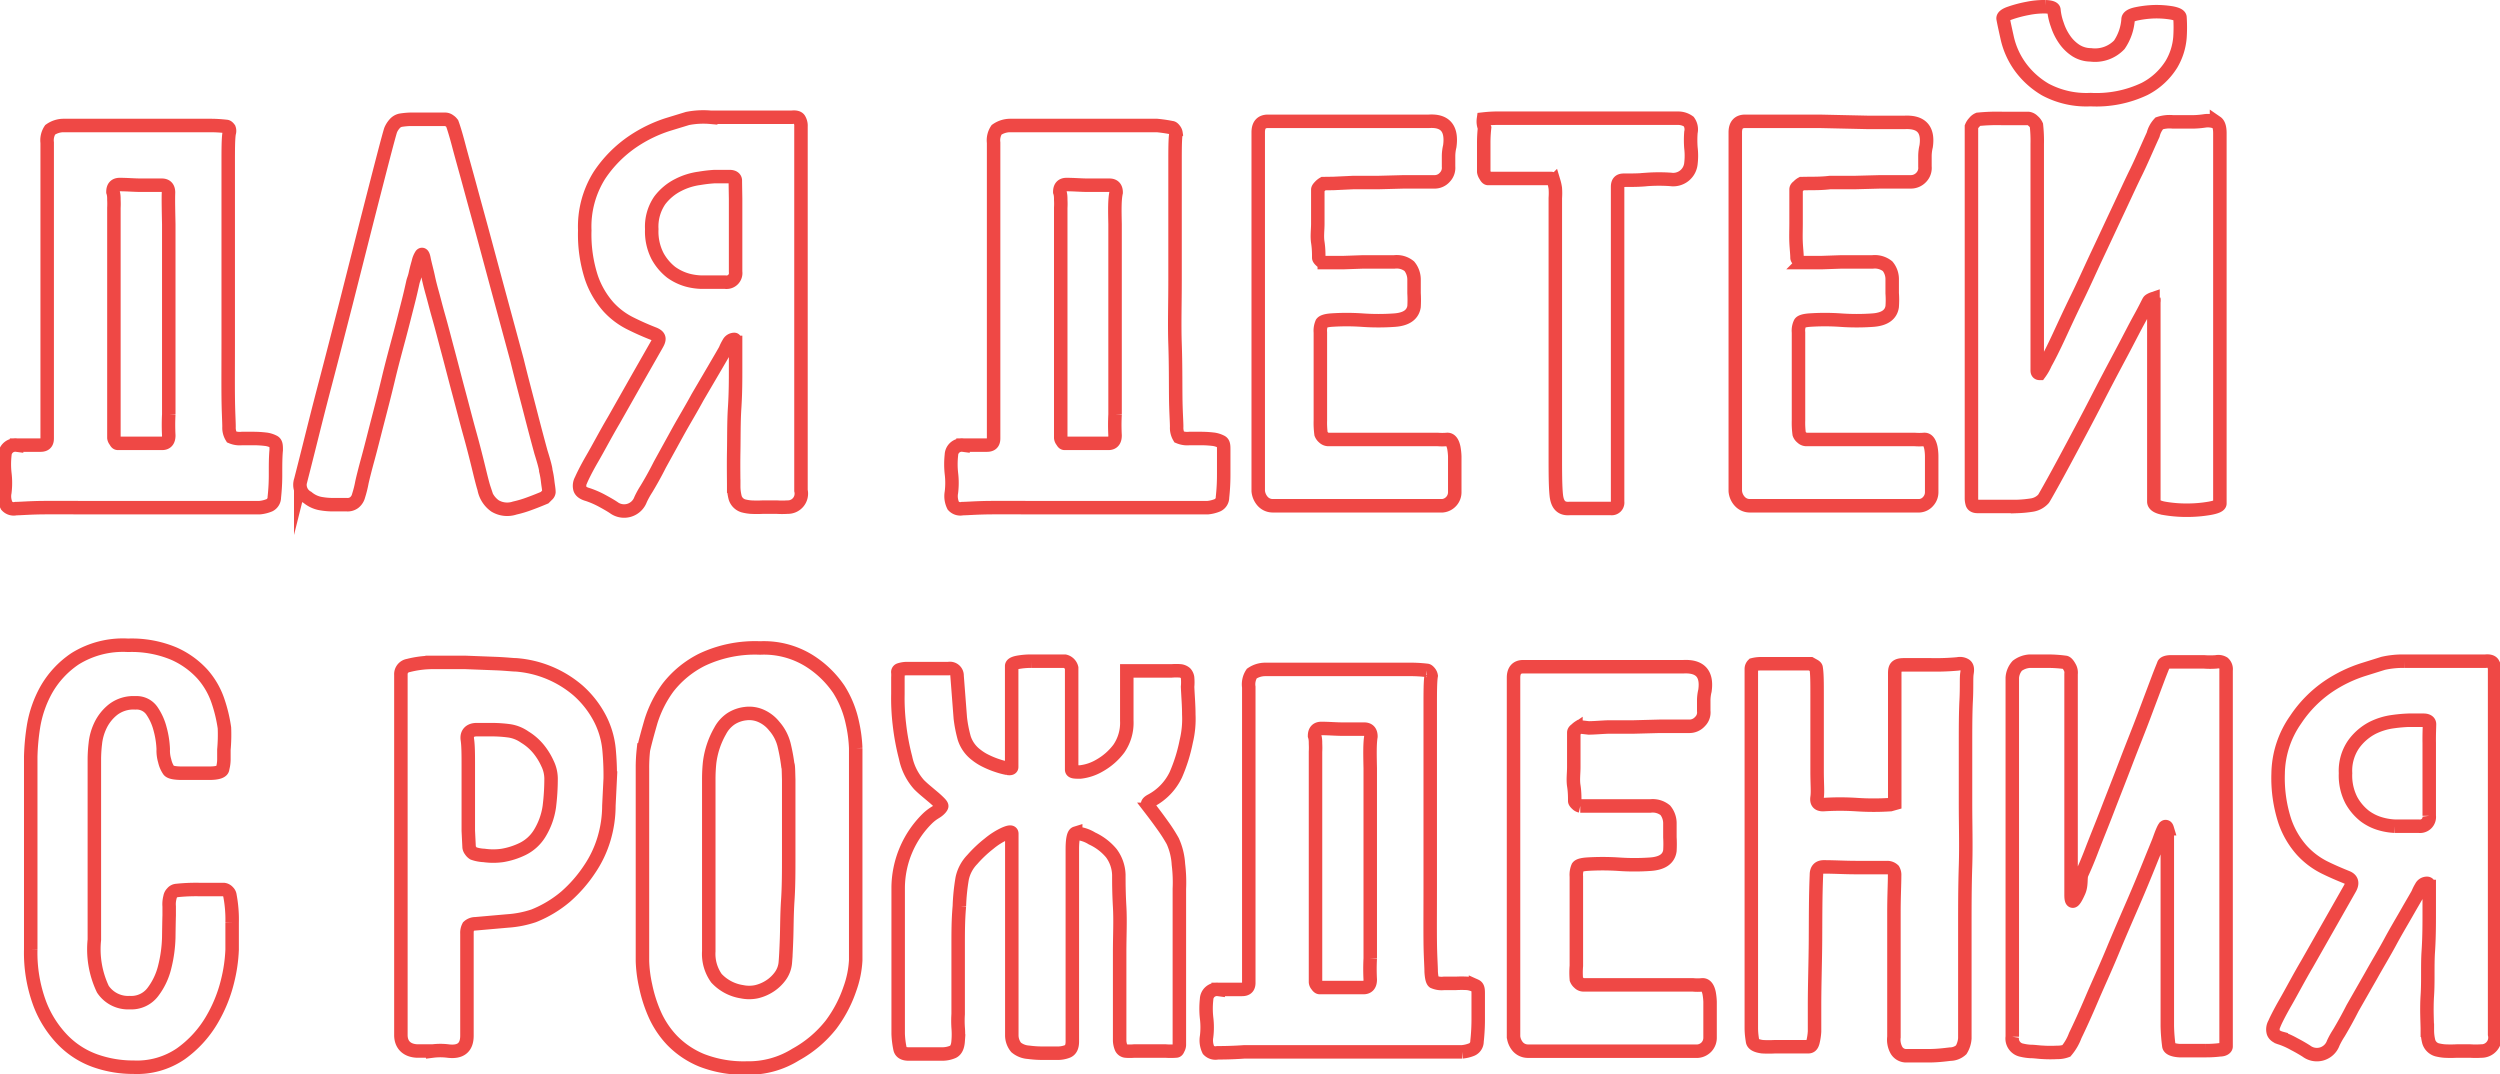
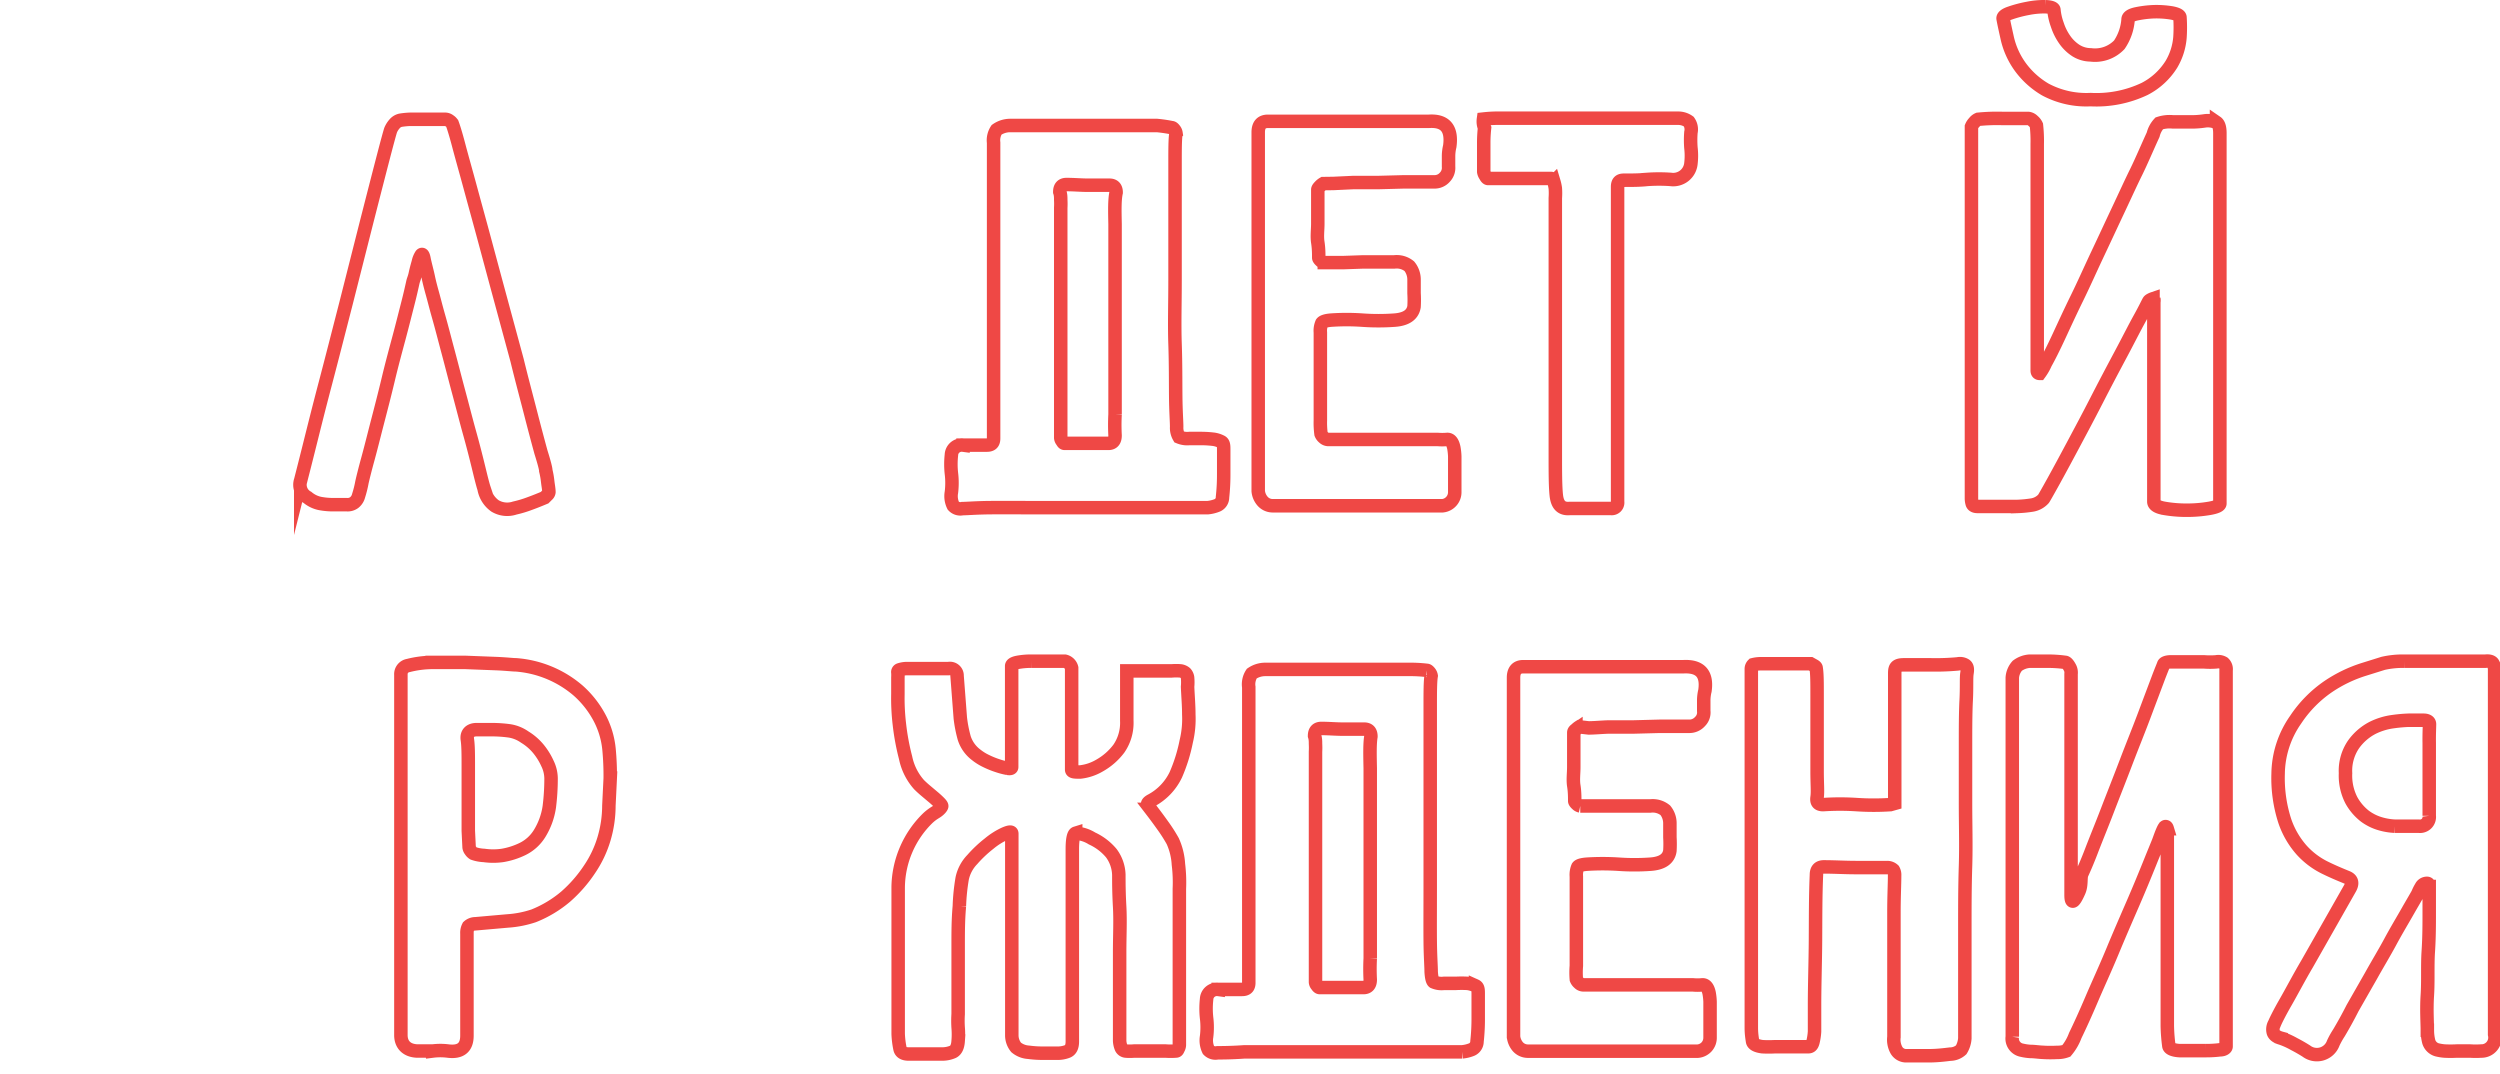
<svg xmlns="http://www.w3.org/2000/svg" viewBox="0 0 185.46 79.7">
  <defs>
    <style>.cls-1{fill:none;stroke:#ef4845;stroke-miterlimit:10;}</style>
  </defs>
  <title>Asset 1</title>
  <g id="Layer_2" data-name="Layer 2">
    <g id="Layer_1-2" data-name="Layer 1">
-       <path class="cls-1" d="M12.52,16.64c0,1,0,2.17,0,3.43s0,2.56,0,3.9,0,2.61,0,3.77,0,2.17,0,3a14.86,14.86,0,0,0,0,1.56c0,.4-.17.59-.5.59-.58,0-1.15,0-1.71,0H8.77c-.06,0-.13,0-.2-.16a.46.46,0,0,1-.12-.25V31c0-.81,0-1.8,0-3s0-2.39,0-3.72V20.55c0-1.21,0-2.28,0-3.2s0-1.57,0-1.93a5.43,5.43,0,0,0,0-.59c0-.19,0-.38-.07-.59,0-.37.17-.55.5-.55.55,0,1.08.05,1.59.05H12c.33,0,.5.18.5.54C12.48,14.83,12.5,15.61,12.52,16.64Zm3.11-7.33-2.18,0q-1.27,0-2.73,0h-6a1.73,1.73,0,0,0-1,.32,1.41,1.41,0,0,0-.22.95c0,.4,0,1.13,0,2.21s0,2.33,0,3.76,0,3,0,4.61,0,3.2,0,4.7,0,2.84,0,4,0,2.08,0,2.66c0,.33-.14.5-.5.5s-.6,0-.89,0l-.88,0a.77.77,0,0,0-.87.73,6.28,6.28,0,0,0,0,1.38,5.82,5.82,0,0,1,0,1.39,1.53,1.53,0,0,0,.14,1,.69.69,0,0,0,.68.21c.33,0,1-.06,1.95-.07s2.09,0,3.38,0h4.06c1.43,0,2.75,0,4,0l3.13,0h1.56a2.52,2.52,0,0,0,.73-.18.65.65,0,0,0,.36-.59,15.34,15.34,0,0,0,.09-1.75c0-.65,0-1.23.05-1.75,0-.33,0-.54-.2-.63a1.74,1.74,0,0,0-.62-.18,7.58,7.58,0,0,0-.84-.05h-.88a1.57,1.57,0,0,1-.77-.11,1.31,1.31,0,0,1-.19-.75c0-.4-.05-1.15-.06-2.27s0-2.42,0-3.88,0-3,0-4.68v-4.7c0-1.48,0-2.79,0-3.92s0-1.92.07-2.34A.51.51,0,0,0,17,9.54c-.08-.11-.15-.16-.21-.16A10.31,10.31,0,0,0,15.63,9.31Z" />
      <path class="cls-1" d="M30.8,20.36c.07-.33.15-.63.23-.9a1.59,1.59,0,0,1,.22-.55c.08-.09.15,0,.21.32s.22.89.31,1.32.2.84.32,1.27.24.93.46,1.7.44,1.64.7,2.61.52,2,.79,3,.54,2.07.8,3,.48,1.8.66,2.54.31,1.27.41,1.57a2,2,0,0,0,.81,1.29,1.76,1.76,0,0,0,1.46.16,8.22,8.22,0,0,0,1.13-.34c.36-.13.73-.28,1.09-.43l.2-.2a.33.33,0,0,0,.12-.21c0-.24-.06-.51-.09-.79a6,6,0,0,0-.14-.8q0-.23-.36-1.38c-.21-.77-.47-1.74-.77-2.91s-.65-2.46-1-3.9l-1.2-4.43c-.41-1.51-.81-3-1.2-4.45s-.76-2.78-1.09-4-.62-2.23-.84-3.07-.39-1.37-.48-1.61a.62.62,0,0,0-.2-.2.53.53,0,0,0-.3-.12h-.64l-1,0-1,0a6,6,0,0,0-.7.07.81.81,0,0,0-.44.27,1.67,1.67,0,0,0-.29.46c-.06.18-.26.91-.59,2.18s-.73,2.83-1.2,4.67l-1.52,6c-.55,2.14-1.06,4.14-1.55,6s-.89,3.47-1.22,4.79-.53,2.09-.59,2.33a1.06,1.06,0,0,0,.5,1.28,2.11,2.11,0,0,0,.93.45,5.38,5.38,0,0,0,1,.09h1a.81.81,0,0,0,.54-.16.93.93,0,0,0,.32-.5,8.14,8.14,0,0,0,.25-1c.09-.4.24-1,.46-1.8s.44-1.7.7-2.7.52-2,.79-3.13.54-2.12.8-3.09.47-1.82.66-2.56.3-1.25.36-1.52S30.72,20.7,30.8,20.36Z" />
-       <path class="cls-1" d="M54.57,14.76q0,.93,0,2t0,2c0,.63,0,1.1,0,1.4a.68.68,0,0,1-.78.77H52a4.41,4.41,0,0,1-1-.15,3.81,3.81,0,0,1-1.22-.59,3.91,3.91,0,0,1-1-1.19,4,4,0,0,1-.43-2,3.44,3.44,0,0,1,.59-2.13,3.94,3.94,0,0,1,1.4-1.16,4.84,4.84,0,0,1,1.55-.48A10.61,10.61,0,0,1,53,13.1l1.12,0c.29,0,.43.12.43.3S54.56,14.14,54.57,14.76Zm0,10.64v.32c0,.21,0,.75,0,1.61s0,1.83-.07,2.91-.05,2.16-.07,3.24,0,2,0,2.59a3.37,3.37,0,0,0,.11.86.91.91,0,0,0,.62.6,3.18,3.18,0,0,0,.54.09,8.35,8.35,0,0,0,.91,0h1a6,6,0,0,0,.81,0,1,1,0,0,0,1-1.23V35.23q0-1.11,0-2.88c0-1.18,0-2.53,0-4.06V14.46c0-1.3,0-2.4,0-3.31s0-1.5,0-1.77a.93.93,0,0,0-.14-.55c-.09-.12-.27-.16-.54-.13l-1.3,0c-.71,0-1.48,0-2.31,0s-1.64,0-2.41,0A6.12,6.12,0,0,0,51,8.79l-1.47.45a10.22,10.22,0,0,0-2.57,1.25A9.14,9.14,0,0,0,44.47,13a7.15,7.15,0,0,0-1.09,4.09,10.35,10.35,0,0,0,.5,3.52,6.42,6.42,0,0,0,1.26,2.16A5.55,5.55,0,0,0,46.78,24c.58.29,1.15.54,1.69.75s.47.44.22.87l-1.42,2.49-1.75,3.09c-.59,1-1.11,2-1.58,2.81s-.74,1.38-.83,1.59a.89.89,0,0,0-.09.66c.06.2.26.34.59.43a6.67,6.67,0,0,1,1,.43c.37.2.67.37.91.53a1.3,1.3,0,0,0,2-.59,6.57,6.57,0,0,1,.43-.78c.29-.48.64-1.09,1-1.81L50.31,32c.49-.88,1-1.72,1.43-2.52L53,27.33c.38-.65.65-1.11.8-1.38a3.32,3.32,0,0,1,.25-.5.48.48,0,0,1,.43-.27C54.52,25.18,54.55,25.25,54.55,25.4Z" />
      <path class="cls-1" d="M82.72,16.64c0,1,0,2.17,0,3.43s0,2.56,0,3.9,0,2.61,0,3.77,0,2.17,0,3a14.86,14.86,0,0,0,0,1.56c0,.4-.17.59-.5.59-.58,0-1.14,0-1.7,0H79c-.06,0-.12,0-.2-.16a.43.43,0,0,1-.11-.25V31c0-.81,0-1.8,0-3s0-2.39,0-3.72V20.55c0-1.21,0-2.28,0-3.2s0-1.57,0-1.93a5.28,5.28,0,0,0,0-.59c0-.19,0-.38-.07-.59,0-.37.17-.55.5-.55.55,0,1.08.05,1.59.05h1.59c.33,0,.5.18.5.54C82.68,14.83,82.7,15.61,82.72,16.64Zm3.11-7.33-2.18,0c-.85,0-1.76,0-2.72,0h-6a1.76,1.76,0,0,0-1,.32,1.41,1.41,0,0,0-.22.95c0,.4,0,1.13,0,2.21s0,2.33,0,3.76,0,3,0,4.61,0,3.2,0,4.7,0,2.84,0,4,0,2.08,0,2.66c0,.33-.14.5-.5.5s-.6,0-.89,0l-.88,0a.76.76,0,0,0-.86.73,6.25,6.25,0,0,0,0,1.38,5.82,5.82,0,0,1,0,1.39,1.6,1.6,0,0,0,.14,1,.7.7,0,0,0,.68.21c.33,0,1-.06,2-.07s2.1,0,3.38,0h4.07c1.42,0,2.74,0,4,0l3.13,0H89.6a2.53,2.53,0,0,0,.72-.18.64.64,0,0,0,.37-.59,15.34,15.34,0,0,0,.09-1.75c0-.65,0-1.23,0-1.75,0-.33,0-.54-.2-.63a1.75,1.75,0,0,0-.61-.18,7.89,7.89,0,0,0-.84-.05h-.89a1.6,1.6,0,0,1-.77-.11,1.33,1.33,0,0,1-.18-.75c0-.4-.06-1.15-.07-2.27s0-2.42-.05-3.88,0-3,0-4.68v-4.7c0-1.48,0-2.79,0-3.92s0-1.92.07-2.34a.51.51,0,0,0-.11-.25c-.08-.11-.15-.16-.21-.16A10.31,10.31,0,0,0,85.83,9.31Z" />
      <path class="cls-1" d="M98.92,13.61l1.5-.07,1.88,0,1.89-.05,1.47,0,.71,0a1,1,0,0,0,.81-.34,1,1,0,0,0,.28-.79v-.76a3.2,3.2,0,0,1,.09-.75Q107.82,8.88,106,9l-2.73,0L99.6,9l-3.42,0H94.06c-.48,0-.72.27-.72.82,0,.24,0,1,0,2.34s0,2.89,0,4.74v6q0,3.2,0,6c0,1.87,0,3.51,0,4.9s0,2.27,0,2.63a1.33,1.33,0,0,0,.34.77,1,1,0,0,0,.75.32h12.58a1,1,0,0,0,.66-.34,1,1,0,0,0,.25-.65c0-.12,0-.34,0-.67s0-.68,0-1,0-.7,0-1a4.32,4.32,0,0,0-.07-.65c-.09-.42-.26-.63-.5-.61a4.33,4.33,0,0,1-.72,0h-3.09c-.88,0-1.78,0-2.7,0s-1.71,0-2.34,0a.51.51,0,0,1-.3-.14.67.67,0,0,1-.2-.27,6.22,6.22,0,0,1-.05-1V26.82c0-.8,0-1.52,0-2.16a1.45,1.45,0,0,1,.11-.7q.12-.16.66-.21a16.82,16.82,0,0,1,2.36,0,16.8,16.8,0,0,0,2.36,0c.88-.06,1.36-.4,1.46-1a8.39,8.39,0,0,0,0-1c0-.34,0-.67,0-1a1.57,1.57,0,0,0-.35-1,1.48,1.48,0,0,0-1.11-.32h-1l-1.32,0-1.45.05c-.5,0-1,0-1.43,0a.45.45,0,0,1-.25-.13c-.1-.09-.16-.17-.16-.23,0-.3,0-.68-.07-1.14s0-.92,0-1.39,0-.93,0-1.38,0-.84,0-1.14c0-.06.05-.14.16-.25a1.05,1.05,0,0,1,.25-.2Z" />
      <path class="cls-1" d="M110.13,9.49a10.07,10.07,0,0,0-.06,1.14c0,.41,0,.81,0,1.2s0,.7,0,.91a.67.67,0,0,0,.12.29c.07.14.14.21.2.21h2.68q.72,0,1.29,0l.71,0c.09,0,.15.08.2.23a3.36,3.36,0,0,1,.11.5,5.08,5.08,0,0,1,0,.72c0,1.79,0,3.39,0,4.79s0,3,0,4.66,0,3.36,0,5,0,3.13,0,4.5,0,2.39.07,3.08.35,1.06,1,1c.52,0,1,0,1.53,0s1,0,1.52,0a.44.44,0,0,0,.5-.5V13.87c0-.33.12-.5.45-.5.6,0,1.19,0,1.75-.06a12.52,12.52,0,0,1,1.74,0,1.32,1.32,0,0,0,1.5-1.18,5,5,0,0,0,0-1.16,7.36,7.36,0,0,1,0-1.15,1,1,0,0,0-.16-.8,1.33,1.33,0,0,0-.79-.25l-1.28,0-2.63,0-3.29,0c-1.17,0-2.26,0-3.29,0s-1.92,0-2.66,0a9.94,9.94,0,0,0-1.29.06A1.3,1.3,0,0,0,110.13,9.49Z" />
-       <path class="cls-1" d="M134.27,13.61c.42,0,.92,0,1.5-.07l1.88,0,1.88-.05,1.48,0,.7,0a1.05,1.05,0,0,0,.82-.34,1,1,0,0,0,.27-.79v-.76a3.2,3.2,0,0,1,.09-.75q.27-1.86-1.59-1.77l-2.72,0L135,9l-3.43,0h-2.11c-.48,0-.73.27-.73.82q0,.36,0,2.34c0,1.31,0,2.89,0,4.74v6q0,3.2,0,6c0,1.87,0,3.51,0,4.9s0,2.27,0,2.63a1.27,1.27,0,0,0,.34.77,1,1,0,0,0,.75.32h12.57a.93.93,0,0,0,.66-.34,1,1,0,0,0,.25-.65c0-.12,0-.34,0-.67s0-.68,0-1,0-.7,0-1a3.53,3.53,0,0,0-.06-.65c-.09-.42-.26-.63-.5-.61a4.45,4.45,0,0,1-.73,0H139c-.87,0-1.77,0-2.7,0s-1.7,0-2.34,0a.48.48,0,0,1-.29-.14.59.59,0,0,1-.2-.27,6.22,6.22,0,0,1-.05-1V26.82c0-.8,0-1.52,0-2.16a1.31,1.31,0,0,1,.12-.7q.1-.16.66-.21a16.8,16.8,0,0,1,2.36,0,16.83,16.83,0,0,0,2.36,0c.88-.06,1.36-.4,1.45-1a6.71,6.71,0,0,0,0-1c0-.34,0-.67,0-1a1.51,1.51,0,0,0-.34-1,1.52,1.52,0,0,0-1.11-.32h-1l-1.32,0-1.45.05c-.5,0-1,0-1.43,0a.43.43,0,0,1-.25-.13c-.11-.09-.16-.17-.16-.23,0-.3-.05-.68-.07-1.14s0-.92,0-1.39,0-.93,0-1.38,0-.84,0-1.14c0-.06,0-.14.16-.25a.89.89,0,0,1,.25-.2Z" />
      <path class="cls-1" d="M157.22,3.32a2.49,2.49,0,0,1-2.13.75A2.08,2.08,0,0,1,154,3.75a3,3,0,0,1-.84-.82,4.11,4.11,0,0,1-.54-1.09,4.35,4.35,0,0,1-.25-1.09c0-.15-.21-.23-.62-.25a6.19,6.19,0,0,0-1.31.12,9.11,9.11,0,0,0-1.3.34c-.39.13-.57.28-.54.43.06.33.17.83.32,1.5a5.86,5.86,0,0,0,.9,2,6.13,6.13,0,0,0,1.91,1.75,6.44,6.44,0,0,0,3.36.75,8.33,8.33,0,0,0,4-.79,5.08,5.08,0,0,0,2-1.84,4.63,4.63,0,0,0,.63-2,11.43,11.43,0,0,0,0-1.46c0-.15-.2-.26-.61-.34a7,7,0,0,0-1.32-.09,7.69,7.69,0,0,0-1.31.16c-.41.09-.61.23-.61.41A3.81,3.81,0,0,1,157.22,3.32Zm2.5,18.84s.05,0,.06,0a.73.73,0,0,1,0,.25c0,.06,0,.37,0,.93s0,1.27,0,2.14,0,1.83,0,2.9,0,2.15,0,3.23v5.6c0,.24.26.41.77.5a9.67,9.67,0,0,0,1.68.14,9.84,9.84,0,0,0,1.68-.14c.51-.09.77-.21.77-.36V31.65c0-1.59,0-3.32,0-5.18s0-3.62,0-5.29V14.51c0-.79,0-1.56,0-2.32s0-1.53,0-2.31c0-.43-.09-.69-.25-.8a1.65,1.65,0,0,0-.89-.11,6.51,6.51,0,0,1-1.16.07c-.38,0-.78,0-1.2,0a2.47,2.47,0,0,0-1,.11,1.91,1.91,0,0,0-.45.84c-.46,1-.88,2-1.27,2.79s-.84,1.78-1.34,2.84-1,2.14-1.52,3.24-1,2.19-1.52,3.25-.95,2-1.34,2.84-.72,1.5-1,2a3.94,3.94,0,0,1-.43.75c-.12,0-.18-.07-.18-.22V13.8c0-1.22,0-2.26,0-3.1a10.65,10.65,0,0,0-.06-1.41.9.9,0,0,0-.25-.32.59.59,0,0,0-.34-.18l-1.87,0a14.34,14.34,0,0,0-1.86.06.71.71,0,0,0-.29.23,1,1,0,0,0-.21.32V22.5q0,2.45,0,4.86c0,1.6,0,3.07,0,4.4s0,2.46,0,3.38,0,1.54,0,1.84a1.43,1.43,0,0,0,.06.39c.05.13.18.2.39.2l.66,0,1.09,0h1.22a8.68,8.68,0,0,0,1.11-.11,1.46,1.46,0,0,0,.82-.46c.06-.09.3-.51.71-1.25s.89-1.63,1.45-2.68,1.16-2.17,1.79-3.4,1.23-2.36,1.79-3.41,1-1.93,1.41-2.67.6-1.16.66-1.25S159.69,22.17,159.72,22.16Z" />
-       <path class="cls-1" d="M12.52,69.55a10,10,0,0,1-.3,2.18,5,5,0,0,1-.88,1.86,2,2,0,0,1-1.71.79,2.25,2.25,0,0,1-2-1A6.91,6.91,0,0,1,7,69.71V60.24c0-.92,0-1.74,0-2.45s0-1.22,0-1.52a10.21,10.21,0,0,1,.07-1.09,4.09,4.09,0,0,1,.38-1.36,3.35,3.35,0,0,1,.94-1.18,2.48,2.48,0,0,1,1.65-.5,1.38,1.38,0,0,1,1.23.59,4.22,4.22,0,0,1,.61,1.36,6.67,6.67,0,0,1,.23,1.48,2.65,2.65,0,0,0,.11.88,2,2,0,0,0,.3.7q.15.21,1,.21l1,0,1,0c.64,0,1-.12,1-.36a2.65,2.65,0,0,0,.09-.64c0-.06,0-.31,0-.74A12.66,12.66,0,0,0,16.65,54a11,11,0,0,0-.48-2,5.79,5.79,0,0,0-1.16-2,6.33,6.33,0,0,0-2.13-1.52,8.11,8.11,0,0,0-3.38-.61,6.72,6.72,0,0,0-3.93,1,6.84,6.84,0,0,0-2.16,2.34,8.37,8.37,0,0,0-.93,2.72,16.83,16.83,0,0,0-.2,2.2v14.3a10.84,10.84,0,0,0,.66,4,7.88,7.88,0,0,0,1.72,2.72,6.31,6.31,0,0,0,2.43,1.55,8.43,8.43,0,0,0,2.82.47,5.75,5.75,0,0,0,3.51-1,8.17,8.17,0,0,0,2.27-2.47,10.58,10.58,0,0,0,1.19-2.91,11.45,11.45,0,0,0,.34-2.34c0-.66,0-1.33,0-2a9.59,9.59,0,0,0-.16-2,.47.47,0,0,0-.15-.3.49.49,0,0,0-.3-.16c-.51,0-1.1,0-1.75,0a13.58,13.58,0,0,0-1.75.07.46.46,0,0,0-.34.18.56.56,0,0,0-.16.32,2,2,0,0,0-.06.68c0,.21,0,.44,0,.68C12.54,68.22,12.53,68.81,12.52,69.55Z" />
      <path class="cls-1" d="M34.74,61.63V59.38c0-.83,0-1.67,0-2.52s0-1.53-.07-2,.22-.73.68-.73h1.11a9.52,9.52,0,0,1,1.34.09,2.68,2.68,0,0,1,1.13.46,4,4,0,0,1,1,.86,4.87,4.87,0,0,1,.68,1.09,2.6,2.6,0,0,1,.27,1.09,16.69,16.69,0,0,1-.13,2.13,5.21,5.21,0,0,1-.73,2,3.07,3.07,0,0,1-1.25,1.13,5.45,5.45,0,0,1-1.5.48,4.86,4.86,0,0,1-1.36,0,2.74,2.74,0,0,1-.79-.15.68.68,0,0,1-.21-.21.51.51,0,0,1-.11-.25Zm10.53-3.91a20.92,20.92,0,0,0-.09-2.13,6.28,6.28,0,0,0-.75-2.43,7.24,7.24,0,0,0-1.54-1.93,8,8,0,0,0-4.61-1.91c-.24,0-.72-.06-1.43-.09l-2.34-.09c-.85,0-1.66,0-2.45,0a7.37,7.37,0,0,0-1.77.23.65.65,0,0,0-.55.68c0,.27,0,1,0,2.27s0,2.74,0,4.49v11.6c0,1.89,0,3.6,0,5.11s0,2.6,0,3.27.4,1.15,1.22,1.18c.33,0,.71,0,1.14,0a4.55,4.55,0,0,1,1.13,0q1.41.18,1.41-1.14c0-1.27,0-2.53,0-3.79s0-2.52,0-3.79a1,1,0,0,1,.11-.52.77.77,0,0,1,.52-.2l2.39-.21a7.63,7.63,0,0,0,1.93-.38,8.57,8.57,0,0,0,2.38-1.43,10.12,10.12,0,0,0,1.75-2,8.17,8.17,0,0,0,1.09-2.29,8.65,8.65,0,0,0,.36-2.45Z" />
-       <path class="cls-1" d="M58.51,57.84c0,.68,0,1.5,0,2.47s0,2,0,3.18,0,2.25-.07,3.31-.06,2-.09,2.84-.06,1.41-.09,1.75a2,2,0,0,1-.36,1,2.93,2.93,0,0,1-.78.75,3.09,3.09,0,0,1-1,.43,2.63,2.63,0,0,1-1.08,0,3.25,3.25,0,0,1-1.89-1,3.1,3.1,0,0,1-.57-2V60c0-.85,0-1.58,0-2.18a12.06,12.06,0,0,1,.06-1.23,6.26,6.26,0,0,1,.78-2.36,2.48,2.48,0,0,1,.81-.91,2.51,2.51,0,0,1,1.07-.38,2.16,2.16,0,0,1,1.14.16,2.6,2.6,0,0,1,1,.77,3.33,3.33,0,0,1,.72,1.36,13.75,13.75,0,0,1,.28,1.5C58.49,56.77,58.49,57.15,58.51,57.84ZM47.66,57q0,1.08,0,2.58c0,1,0,2.07,0,3.2s0,2.22,0,3.25,0,1.92,0,2.68,0,1.24,0,1.45,0,.59,0,1.14a9.74,9.74,0,0,0,.23,1.81,10.46,10.46,0,0,0,.65,2.07,6.81,6.81,0,0,0,1.32,2,6.5,6.5,0,0,0,2.2,1.48,8.59,8.59,0,0,0,3.34.57,6.59,6.59,0,0,0,3.63-1A8.63,8.63,0,0,0,61.66,76a9.53,9.53,0,0,0,1.39-2.65,7.36,7.36,0,0,0,.43-2.11V66.69c0-1,0-2.16,0-3.34s0-2.29,0-3.34,0-2,0-2.79,0-1.39,0-1.72a10.28,10.28,0,0,0-.25-1.89,7.54,7.54,0,0,0-1-2.47A7.4,7.4,0,0,0,60,49a6.36,6.36,0,0,0-3.61-.93,9.21,9.21,0,0,0-4.29.86A7.38,7.38,0,0,0,49.56,51a8.54,8.54,0,0,0-1.27,2.52c-.25.87-.44,1.57-.56,2.11A12.07,12.07,0,0,0,47.66,57Z" />
      <path class="cls-1" d="M79.18,78c.24-.09.37-.33.37-.73V73.77q0-1.29,0-2.79c0-1,0-2,0-3s0-1.91,0-2.79,0-1.6,0-2.18c0-.75.09-1.15.25-1.2a2.59,2.59,0,0,1,1.21.39,4.1,4.1,0,0,1,1.43,1.09A2.83,2.83,0,0,1,83,64.9c0,.51,0,1.3.06,2.36s0,2.17,0,3.36,0,2.29,0,3.33,0,1.8,0,2.25,0,.76,0,1a1.55,1.55,0,0,0,.12.54.42.42,0,0,0,.32.23,3.48,3.48,0,0,0,.63,0h2.34a4.94,4.94,0,0,0,.75,0c.06,0,.12,0,.18-.16a.6.6,0,0,0,.09-.29v-1c0-.55,0-1.21,0-2s0-1.6,0-2.49,0-1.75,0-2.57,0-1.54,0-2.18V65.94a11.08,11.08,0,0,0-.07-1.82A4.85,4.85,0,0,0,87,62.4a11.76,11.76,0,0,0-.77-1.2c-.27-.38-.56-.77-.86-1.16a1.48,1.48,0,0,0-.21-.32c-.07-.09,0-.2.21-.32a4.22,4.22,0,0,0,1.86-1.93A12,12,0,0,0,88,55a7.08,7.08,0,0,0,.19-2c0-.67-.06-1.35-.09-2.05a3.7,3.7,0,0,0,0-.68.64.64,0,0,0-.16-.34.71.71,0,0,0-.36-.16,4,4,0,0,0-.66,0H83.59c0,.72,0,1.4,0,2s0,1.18,0,1.7A3.37,3.37,0,0,1,83,55.54a4.64,4.64,0,0,1-1.43,1.25,3.6,3.6,0,0,1-1.43.48c-.43,0-.64,0-.64-.18V49.55a.68.68,0,0,0-.5-.5c-.33,0-.72,0-1.16,0s-.87,0-1.29,0a5.41,5.41,0,0,0-1.07.09c-.29.06-.43.15-.43.27V56.9c0,.1-.1.13-.29.1a5.31,5.31,0,0,1-.73-.19,6.39,6.39,0,0,1-.89-.36,3.76,3.76,0,0,1-.72-.45,2.52,2.52,0,0,1-.89-1.25,9.69,9.69,0,0,1-.29-1.48L71,50.14a.53.53,0,0,0-.64-.54c-.33,0-.66,0-1,0l-1,0-1.14,0a1.79,1.79,0,0,0-.5.09.18.18,0,0,0-.11.21,3.21,3.21,0,0,1,0,.36c0,.15,0,.56,0,1.23a16.48,16.48,0,0,0,.11,2.24,17.46,17.46,0,0,0,.46,2.48,4.29,4.29,0,0,0,1,2c.12.12.28.27.47.43l.57.48c.18.15.33.29.45.41s.19.21.19.27-.14.26-.41.43a3.41,3.41,0,0,0-.64.48,7.28,7.28,0,0,0-2.18,5.17c0,.25,0,.83,0,1.75s0,2,0,3.09,0,2.25,0,3.36v2.61a6.67,6.67,0,0,0,.14,1.13c.06.24.27.37.63.37h2.45a2,2,0,0,0,.84-.16c.23-.11.36-.37.39-.8a6.1,6.1,0,0,0,0-1,7.72,7.72,0,0,1,0-1c0-.4,0-1.06,0-2s0-1.93,0-3,0-2,.09-3a15.12,15.12,0,0,1,.21-2.07,2.88,2.88,0,0,1,.75-1.4,9.11,9.11,0,0,1,1.25-1.18,5.24,5.24,0,0,1,1.15-.73c.35-.15.53-.17.53,0v3.68c0,1,0,2.15,0,3.36s0,2.37,0,3.47,0,2.07,0,2.89,0,1.33,0,1.54a1.42,1.42,0,0,0,.32.91,1.58,1.58,0,0,0,.91.36,8.06,8.06,0,0,0,1.22.07c.34,0,.62,0,.87,0A2,2,0,0,0,79.18,78Z" />
      <path class="cls-1" d="M101.65,57c0,1,0,2.17,0,3.42s0,2.56,0,3.91,0,2.6,0,3.77,0,2.16,0,3a15.11,15.11,0,0,0,0,1.57c0,.39-.17.59-.5.59-.58,0-1.14,0-1.7,0H97.9c-.06,0-.13-.05-.2-.16a.41.41,0,0,1-.11-.24v-1.5c0-.82,0-1.8,0-3s0-2.39,0-3.73V60.9c0-1.21,0-2.28,0-3.2s0-1.57,0-1.93a5.53,5.53,0,0,0,0-.59c0-.18,0-.38-.07-.59,0-.36.17-.55.5-.55.55,0,1.08.05,1.59.05h1.59c.33,0,.5.18.5.55C101.61,55.18,101.63,56,101.65,57Zm3.11-7.34-2.18,0c-.85,0-1.76,0-2.72,0h-6a1.77,1.77,0,0,0-1,.31,1.44,1.44,0,0,0-.22,1c0,.39,0,1.12,0,2.2s0,2.33,0,3.77,0,3,0,4.6,0,3.21,0,4.7,0,2.85,0,4,0,2.08,0,2.66c0,.33-.14.5-.5.5l-.89,0c-.28,0-.58,0-.88,0a.76.76,0,0,0-.86.73,6.34,6.34,0,0,0,0,1.39,5.73,5.73,0,0,1,0,1.38,1.66,1.66,0,0,0,.14,1,.72.72,0,0,0,.68.2c.33,0,1,0,2-.07l3.38,0h4.07l4,0,3.13,0h1.57a2.53,2.53,0,0,0,.72-.18.65.65,0,0,0,.37-.59,15.09,15.09,0,0,0,.09-1.75c0-.65,0-1.23,0-1.74,0-.34,0-.55-.2-.64a1.75,1.75,0,0,0-.61-.18,7.89,7.89,0,0,0-.84,0h-.89a1.48,1.48,0,0,1-.77-.11q-.14-.11-.18-.75c0-.39-.06-1.15-.07-2.27s0-2.41,0-3.88,0-3,0-4.68V56.41c0-1.49,0-2.8,0-3.93s0-1.92.07-2.34a.55.55,0,0,0-.11-.25c-.08-.1-.15-.16-.21-.16A10.31,10.31,0,0,0,104.76,49.66Z" />
      <path class="cls-1" d="M117.85,54c.42,0,.92-.05,1.5-.07l1.88,0,1.89-.05,1.47,0,.71,0a1.05,1.05,0,0,0,.81-.35.94.94,0,0,0,.28-.79v-.75a3.08,3.08,0,0,1,.09-.75c.18-1.25-.35-1.84-1.59-1.78l-2.73,0-3.63,0c-1.24,0-2.38,0-3.43,0H113c-.48,0-.72.28-.72.82,0,.24,0,1,0,2.34s0,2.9,0,4.74v6c0,2.14,0,4.14,0,6s0,3.51,0,4.9,0,2.27,0,2.64a1.36,1.36,0,0,0,.34.77,1,1,0,0,0,.75.31h12.58a1,1,0,0,0,.66-.33,1,1,0,0,0,.25-.66c0-.12,0-.34,0-.67s0-.67,0-1,0-.69,0-1a4.49,4.49,0,0,0-.07-.65c-.09-.42-.26-.62-.5-.61a3.47,3.47,0,0,1-.72,0h-3.09l-2.7,0c-.93,0-1.71,0-2.34,0a.45.45,0,0,1-.3-.14.67.67,0,0,1-.2-.27,6.06,6.06,0,0,1,0-1V67.18c0-.81,0-1.53,0-2.16a1.5,1.5,0,0,1,.11-.71c.08-.11.3-.17.66-.2a18.44,18.44,0,0,1,2.36,0,16.8,16.8,0,0,0,2.36,0c.88-.06,1.36-.39,1.45-1a8.35,8.35,0,0,0,0-1c0-.33,0-.67,0-1a1.53,1.53,0,0,0-.34-1,1.48,1.48,0,0,0-1.11-.32h-1l-1.32,0-1.45,0-1.43,0a.49.49,0,0,1-.25-.14c-.1-.09-.16-.17-.16-.23,0-.3,0-.68-.07-1.13s0-.92,0-1.39,0-.93,0-1.39,0-.83,0-1.14c0-.06,0-.14.16-.25a1.41,1.41,0,0,1,.25-.2Z" />
      <path class="cls-1" d="M134.49,77.31a4.25,4.25,0,0,0,.12-.79c0-.31,0-.62,0-1s0-.62,0-.86c0-1.63.06-3.26.07-4.88s0-3.25.07-4.88c0-.39.18-.59.55-.59.78,0,1.58.05,2.38.05H140a.66.66,0,0,1,.46.18.73.73,0,0,1,.09.41c0,.63-.05,1.55-.05,2.77v7.1c0,1,0,1.75,0,2.11a1.6,1.6,0,0,0,.2,1,.84.84,0,0,0,.75.39l1.61,0c.59,0,1.13-.06,1.61-.12a1.24,1.24,0,0,0,.82-.32,1.87,1.87,0,0,0,.27-.86c0-.12,0-.56,0-1.31s0-1.72,0-2.89,0-2.49,0-4,0-3,.05-4.56,0-3.11,0-4.66,0-3,0-4.26,0-2.44.05-3.41,0-1.65.06-2,0-.5-.13-.59a.75.75,0,0,0-.55-.09,17.8,17.8,0,0,1-2,.07c-.73,0-1.4,0-2,0s-.68.21-.68.63q0,.87,0,2.34c0,1,0,2,0,3s0,1.91,0,2.74,0,1.36,0,1.57l-.32.09a18.92,18.92,0,0,1-2.49,0,19.14,19.14,0,0,0-2.5,0c-.36,0-.51-.16-.45-.55s0-1,0-1.93,0-1.83,0-2.81,0-1.93,0-2.84,0-1.57-.07-2c0-.06-.05-.12-.16-.18l-.25-.14-.88,0-1.39,0-1.34,0a2.42,2.42,0,0,0-.66.07.44.44,0,0,0-.13.32V76.24c0,.46.06.79.09,1s.27.35.73.41a8.41,8.41,0,0,0,.93,0h1q.53,0,.93,0l.55,0C134.33,77.65,134.43,77.54,134.49,77.31Z" />
      <path class="cls-1" d="M154.23,66.12c-.21.48-.37.73-.46.73s-.13-.15-.13-.46V57.61c0-1.26,0-2.42,0-3.5s0-2,0-2.77V50a.81.81,0,0,0-.11-.52c-.11-.2-.21-.31-.3-.34a9.52,9.52,0,0,0-1.34-.09c-.46,0-.91,0-1.33,0a1.73,1.73,0,0,0-.91.34,1.48,1.48,0,0,0-.37.89c0,.12,0,.57,0,1.36s0,1.78,0,3,0,2.55,0,4.07,0,3.06,0,4.65,0,3.15,0,4.67,0,2.92,0,4.16,0,2.28,0,3.13,0,1.38,0,1.59a.88.88,0,0,0,.72,1,3.68,3.68,0,0,0,.61.09c.32,0,.66.06,1,.07a9,9,0,0,0,1,0,1.84,1.84,0,0,0,.68-.11,3.83,3.83,0,0,0,.66-1.14c.35-.72.76-1.62,1.22-2.7s1-2.24,1.53-3.52,1.05-2.47,1.54-3.6.9-2.13,1.25-3,.57-1.39.66-1.63.14-.4.25-.66.18-.39.25-.39.1.06.13.16a1.08,1.08,0,0,1,0,.25c0,1,0,2.08,0,3.34s0,2.54,0,3.86,0,2.6,0,3.86,0,2.36,0,3.33a13,13,0,0,0,.11,1.43c0,.23.31.36.8.39l.74,0c.38,0,.78,0,1.19,0a8.21,8.21,0,0,0,1.06-.06c.3,0,.46-.13.46-.25V49.73a.62.62,0,0,0-.19-.54.74.74,0,0,0-.54-.09,5.83,5.83,0,0,1-.91,0c-.42,0-.85,0-1.29,0s-.83,0-1.16,0-.51.09-.54.18-.19.46-.46,1.18-.61,1.62-1,2.66-.86,2.19-1.34,3.45-.95,2.44-1.38,3.56-.84,2.11-1.18,3-.59,1.43-.71,1.7S154.44,65.64,154.23,66.12Z" />
      <path class="cls-1" d="M180.21,55.11q0,.93,0,2t0,2c0,.63,0,1.1,0,1.41a.69.69,0,0,1-.78.77h-1.78a4.53,4.53,0,0,1-1-.16,3.61,3.61,0,0,1-1.22-.59,3.86,3.86,0,0,1-1-1.18,4,4,0,0,1-.43-2,3.46,3.46,0,0,1,.59-2.13A4,4,0,0,1,176,54a4.81,4.81,0,0,1,1.55-.47,11.29,11.29,0,0,1,1.13-.1c.45,0,.83,0,1.11,0s.44.11.44.29S180.2,54.49,180.21,55.11Zm0,10.65v.32c0,.21,0,.74,0,1.61s0,1.83-.07,2.9,0,2.16-.07,3.25,0,2,0,2.59a3.43,3.43,0,0,0,.11.86.9.9,0,0,0,.61.59,3.58,3.58,0,0,0,.55.09,8.35,8.35,0,0,0,.91,0h1a6,6,0,0,0,.81,0,1,1,0,0,0,1-1.23V75.59c0-.75,0-1.71,0-2.89s0-2.53,0-4.06V54.82c0-1.3,0-2.41,0-3.32s0-1.5,0-1.77a.89.89,0,0,0-.14-.54c-.09-.12-.27-.17-.55-.14l-1.29,0c-.71,0-1.48,0-2.31,0l-2.41,0a6.62,6.62,0,0,0-1.57.16l-1.47.46a10.16,10.16,0,0,0-2.57,1.24,9,9,0,0,0-2.45,2.48A7.12,7.12,0,0,0,169,57.4a10.31,10.31,0,0,0,.5,3.52,6.32,6.32,0,0,0,1.26,2.16,5.77,5.77,0,0,0,1.64,1.25c.58.29,1.15.53,1.69.75.39.15.47.44.22.86l-1.42,2.5-1.75,3.08c-.59,1-1.11,2-1.58,2.82s-.74,1.37-.83,1.59a.86.86,0,0,0-.09.65c.06.2.26.35.59.44a5.71,5.71,0,0,1,.95.43c.37.19.67.37.91.52a1.29,1.29,0,0,0,2-.59,6.1,6.1,0,0,1,.43-.77c.29-.49.63-1.09,1-1.82l1.37-2.4c.49-.88,1-1.72,1.43-2.52s.87-1.53,1.24-2.18.65-1.12.8-1.39a3.32,3.32,0,0,1,.25-.5.48.48,0,0,1,.43-.27C180.16,65.53,180.19,65.61,180.19,65.76Z" />
    </g>
  </g>
</svg>